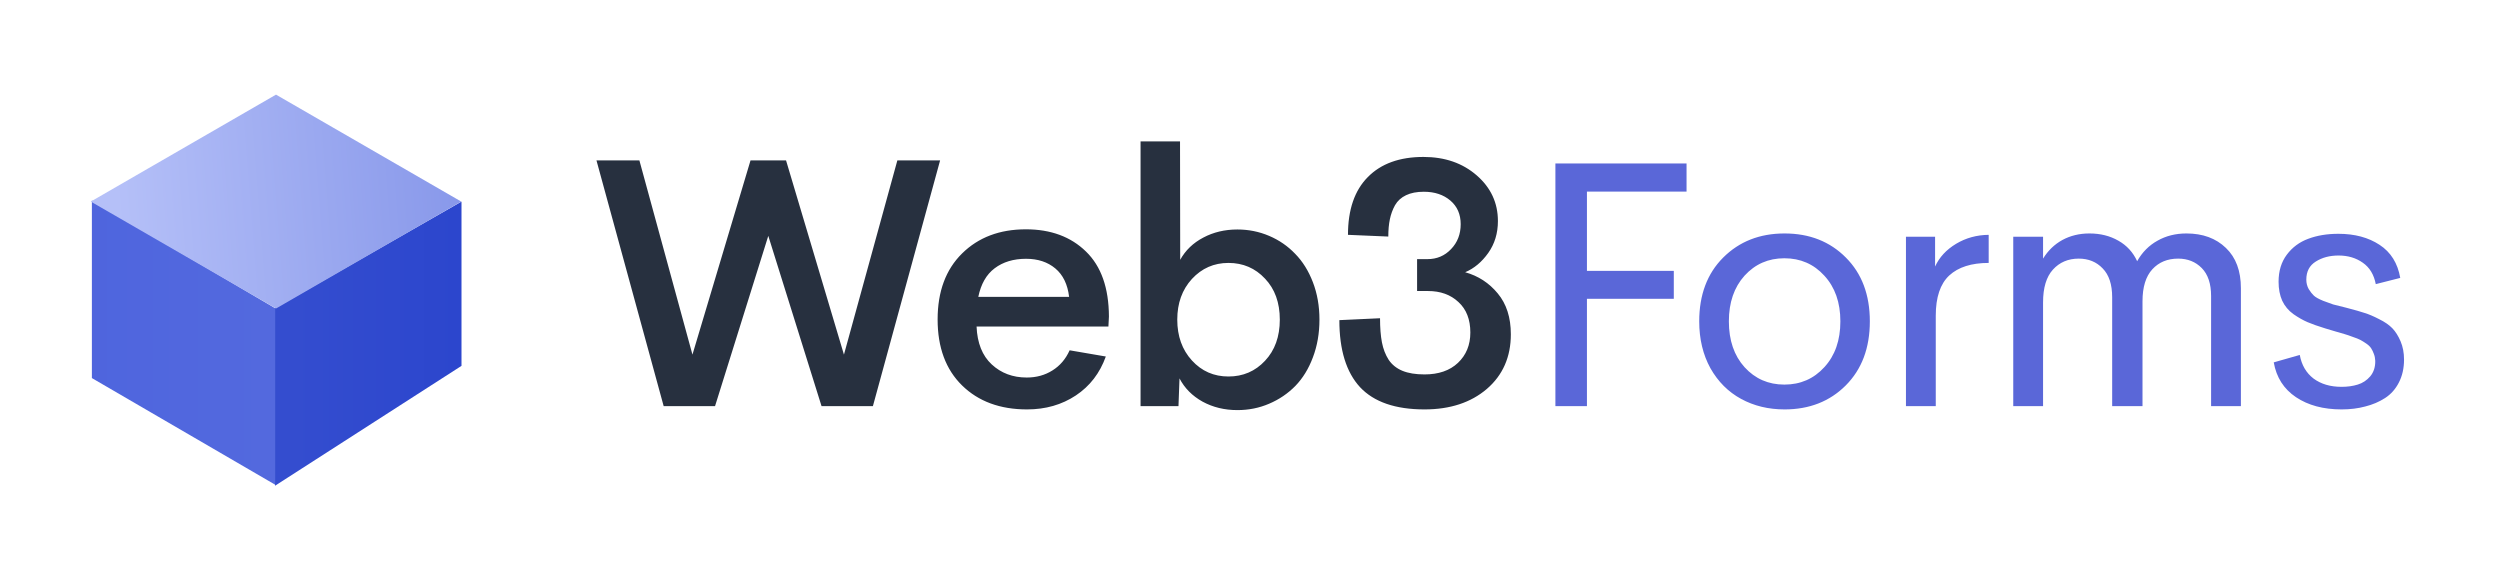
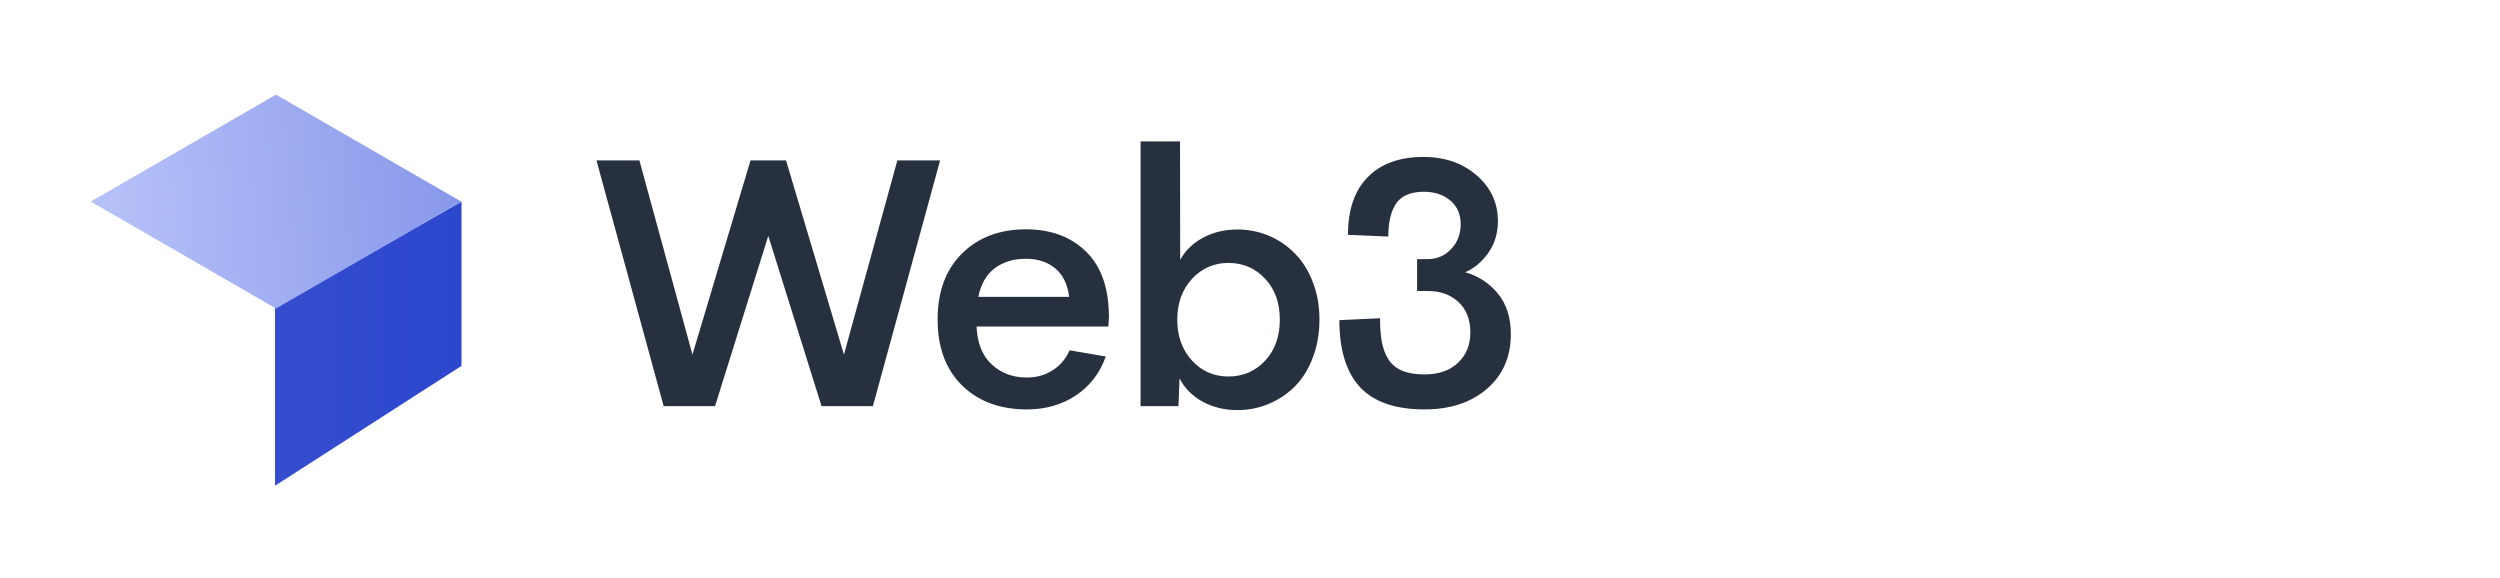
<svg xmlns="http://www.w3.org/2000/svg" width="277" height="64" viewBox="0 0 277 64" fill="none">
  <path d="M73.535 45L66.088 17.77H70.843L76.724 39.291L83.159 17.77H87.093L93.509 39.291L99.428 17.77H104.164L96.717 45H91.027L85.126 26.134L79.226 45H73.535ZM122.869 35.071L122.812 36.178H108.204C108.28 38.011 108.84 39.411 109.884 40.379C110.928 41.346 112.22 41.83 113.761 41.83C114.83 41.83 115.778 41.569 116.606 41.047C117.446 40.525 118.082 39.781 118.515 38.813L122.525 39.501C121.863 41.346 120.756 42.785 119.203 43.816C117.65 44.847 115.848 45.363 113.799 45.363C110.807 45.363 108.408 44.478 106.6 42.709C104.792 40.939 103.888 38.501 103.888 35.395C103.888 32.302 104.792 29.864 106.6 28.082C108.408 26.299 110.763 25.408 113.665 25.408C116.427 25.408 118.649 26.23 120.329 27.872C122.01 29.501 122.856 31.901 122.869 35.071ZM113.684 28.674C112.297 28.674 111.138 29.024 110.209 29.724C109.292 30.411 108.688 31.468 108.395 32.894H118.458C118.292 31.506 117.783 30.456 116.93 29.743C116.077 29.03 114.995 28.674 113.684 28.674ZM137.105 25.427C138.34 25.427 139.511 25.663 140.619 26.134C141.726 26.605 142.688 27.267 143.502 28.12C144.33 28.96 144.985 30.01 145.469 31.271C145.953 32.531 146.195 33.912 146.195 35.414C146.195 36.929 145.953 38.323 145.469 39.596C144.998 40.856 144.349 41.913 143.521 42.766C142.694 43.606 141.726 44.262 140.619 44.733C139.524 45.204 138.353 45.439 137.105 45.439C135.68 45.439 134.394 45.127 133.248 44.504C132.103 43.867 131.25 43.008 130.689 41.926L130.575 45H126.374V15.67H130.747L130.766 28.788C131.351 27.732 132.204 26.911 133.325 26.325C134.445 25.727 135.705 25.427 137.105 25.427ZM132.064 39.94C133.146 41.124 134.496 41.716 136.112 41.716C137.729 41.716 139.079 41.136 140.161 39.978C141.255 38.819 141.803 37.298 141.803 35.414C141.803 33.53 141.255 32.015 140.161 30.87C139.079 29.711 137.729 29.132 136.112 29.132C134.509 29.132 133.159 29.724 132.064 30.908C130.982 32.092 130.441 33.594 130.441 35.414C130.441 37.247 130.982 38.756 132.064 39.94ZM157.834 45.363C154.614 45.363 152.233 44.542 150.693 42.9C149.165 41.245 148.401 38.769 148.401 35.471L152.908 35.261C152.908 36.318 152.978 37.209 153.118 37.935C153.258 38.66 153.506 39.303 153.863 39.863C154.232 40.411 154.741 40.818 155.39 41.086C156.039 41.353 156.854 41.486 157.834 41.486C159.4 41.486 160.635 41.06 161.539 40.207C162.455 39.342 162.914 38.221 162.914 36.846C162.914 35.395 162.474 34.269 161.596 33.467C160.73 32.652 159.604 32.245 158.216 32.245H157.013V28.712H158.159C159.203 28.712 160.075 28.343 160.775 27.604C161.488 26.866 161.844 25.943 161.844 24.836C161.844 23.741 161.462 22.869 160.699 22.22C159.935 21.57 158.955 21.246 157.758 21.246C156.981 21.246 156.326 21.373 155.791 21.628C155.256 21.882 154.849 22.251 154.569 22.735C154.302 23.219 154.111 23.741 153.996 24.301C153.882 24.848 153.824 25.485 153.824 26.21L149.356 26.02C149.356 23.232 150.088 21.099 151.552 19.623C153.016 18.133 155.072 17.389 157.72 17.389C160.088 17.389 162.054 18.07 163.62 19.432C165.186 20.794 165.969 22.48 165.969 24.492C165.969 25.841 165.612 27.019 164.9 28.024C164.187 29.03 163.334 29.743 162.341 30.163C163.792 30.57 164.995 31.353 165.95 32.512C166.917 33.67 167.401 35.179 167.401 37.037C167.401 39.545 166.516 41.563 164.747 43.09C162.977 44.605 160.673 45.363 157.834 45.363Z" fill="#27303F" />
-   <path d="M186.87 21.227H175.833V30.01H185.457V33.104H175.833V45H172.338V18.114H186.87V21.227ZM197.726 45.363C195.944 45.363 194.34 44.974 192.914 44.198C191.489 43.422 190.356 42.288 189.515 40.799C188.688 39.297 188.274 37.566 188.274 35.605C188.274 32.665 189.159 30.309 190.928 28.54C192.711 26.758 194.977 25.867 197.726 25.867C200.489 25.867 202.755 26.758 204.524 28.54C206.294 30.309 207.178 32.665 207.178 35.605C207.178 38.559 206.287 40.926 204.505 42.709C202.736 44.478 200.476 45.363 197.726 45.363ZM197.707 42.613C199.489 42.613 200.966 41.97 202.137 40.684C203.321 39.399 203.913 37.706 203.913 35.605C203.913 33.517 203.321 31.831 202.137 30.545C200.966 29.259 199.489 28.616 197.707 28.616C195.938 28.616 194.467 29.259 193.296 30.545C192.138 31.831 191.559 33.517 191.559 35.605C191.559 37.706 192.138 39.399 193.296 40.684C194.467 41.97 195.938 42.613 197.707 42.613ZM214.407 29.533C214.878 28.502 215.655 27.662 216.737 27.012C217.819 26.363 219.022 26.032 220.346 26.02V29.132C218.436 29.132 216.979 29.597 215.973 30.526C214.98 31.455 214.483 32.938 214.483 34.975V45H211.18V26.23H214.407V29.533ZM242.258 25.867C244.066 25.867 245.524 26.401 246.631 27.471C247.739 28.527 248.292 30.017 248.292 31.939V45H244.989V32.798C244.989 31.436 244.645 30.405 243.958 29.705C243.27 29.005 242.398 28.655 241.342 28.655C240.158 28.655 239.203 29.049 238.478 29.838C237.752 30.628 237.389 31.812 237.389 33.39V45H234.028V32.932C234.028 31.519 233.678 30.456 232.978 29.743C232.291 29.017 231.406 28.655 230.324 28.655C229.153 28.655 228.198 29.062 227.46 29.877C226.734 30.679 226.371 31.888 226.371 33.505V45H223.068V26.23H226.371V28.655C226.919 27.764 227.632 27.076 228.51 26.592C229.401 26.109 230.4 25.867 231.508 25.867C232.717 25.867 233.787 26.134 234.716 26.669C235.645 27.191 236.339 27.948 236.797 28.941C237.357 27.948 238.108 27.191 239.05 26.669C239.992 26.134 241.062 25.867 242.258 25.867ZM259.455 45.363C257.431 45.363 255.744 44.911 254.394 44.007C253.045 43.103 252.224 41.818 251.931 40.15L254.815 39.329C255.018 40.449 255.527 41.321 256.342 41.945C257.17 42.556 258.201 42.861 259.436 42.861C260.098 42.861 260.696 42.779 261.231 42.613C261.778 42.448 262.243 42.142 262.624 41.697C263.006 41.238 263.191 40.665 263.178 39.978C263.166 39.698 263.115 39.443 263.025 39.214C262.936 38.972 262.835 38.762 262.72 38.584C262.605 38.406 262.427 38.234 262.185 38.069C261.943 37.903 261.727 37.769 261.536 37.667C261.345 37.566 261.059 37.451 260.677 37.324C260.308 37.184 260.008 37.082 259.779 37.018C259.55 36.942 259.2 36.84 258.729 36.713C258.258 36.573 257.895 36.465 257.641 36.388C256.851 36.146 256.202 35.917 255.693 35.701C255.184 35.484 254.655 35.185 254.108 34.803C253.561 34.409 253.147 33.912 252.867 33.314C252.6 32.715 252.466 32.015 252.466 31.213C252.466 30.029 252.771 29.03 253.382 28.215C253.993 27.401 254.783 26.815 255.75 26.459C256.73 26.09 257.844 25.905 259.092 25.905C260.9 25.905 262.421 26.312 263.656 27.127C264.903 27.942 265.667 29.164 265.947 30.793L263.236 31.481C263.032 30.424 262.554 29.635 261.803 29.113C261.052 28.578 260.155 28.311 259.111 28.311C258.131 28.311 257.291 28.534 256.59 28.979C255.89 29.412 255.54 30.08 255.54 30.984C255.54 31.366 255.629 31.716 255.808 32.034C255.998 32.34 256.189 32.582 256.38 32.76C256.571 32.938 256.915 33.129 257.412 33.333C257.908 33.524 258.277 33.657 258.519 33.734C258.761 33.797 259.219 33.912 259.894 34.078C260.021 34.116 260.117 34.141 260.18 34.154C260.919 34.345 261.517 34.517 261.975 34.669C262.446 34.81 262.987 35.039 263.598 35.357C264.222 35.663 264.712 36 265.069 36.369C265.425 36.738 265.731 37.222 265.985 37.82C266.24 38.419 266.367 39.093 266.367 39.844C266.367 40.799 266.176 41.646 265.794 42.384C265.425 43.11 264.916 43.682 264.267 44.102C263.617 44.523 262.885 44.834 262.071 45.038C261.269 45.255 260.397 45.363 259.455 45.363Z" fill="#5A67D8" />
  <path d="M30.473 34.142L51.134 22.335V40.537L30.473 53.82V34.142Z" fill="url(#paint0_linear_1098_32)" />
-   <path d="M10.18 22.212L30.473 34.142V53.697L10.18 41.89V22.212Z" fill="url(#paint1_linear_1098_32)" />
  <rect width="23.698" height="23.698" transform="matrix(0.866 0.5 -0.866 0.5 30.581 10.485)" fill="url(#paint2_linear_1098_32)" />
  <defs>
    <linearGradient id="paint0_linear_1098_32" x1="61.588" y1="48.654" x2="32.44" y2="48.654" gradientUnits="userSpaceOnUse">
      <stop stop-color="#2742CC" />
      <stop offset="1" stop-color="#344DCF" />
    </linearGradient>
    <linearGradient id="paint1_linear_1098_32" x1="34.654" y1="44.227" x2="-10.973" y2="44.227" gradientUnits="userSpaceOnUse">
      <stop stop-color="#546ADE" />
      <stop offset="1" stop-color="#4A61DD" />
    </linearGradient>
    <linearGradient id="paint2_linear_1098_32" x1="23.636" y1="-0.062" x2="2.618" y2="22.943" gradientUnits="userSpaceOnUse">
      <stop stop-color="#8898EA" />
      <stop offset="1" stop-color="#B5C0F8" />
    </linearGradient>
  </defs>
</svg>